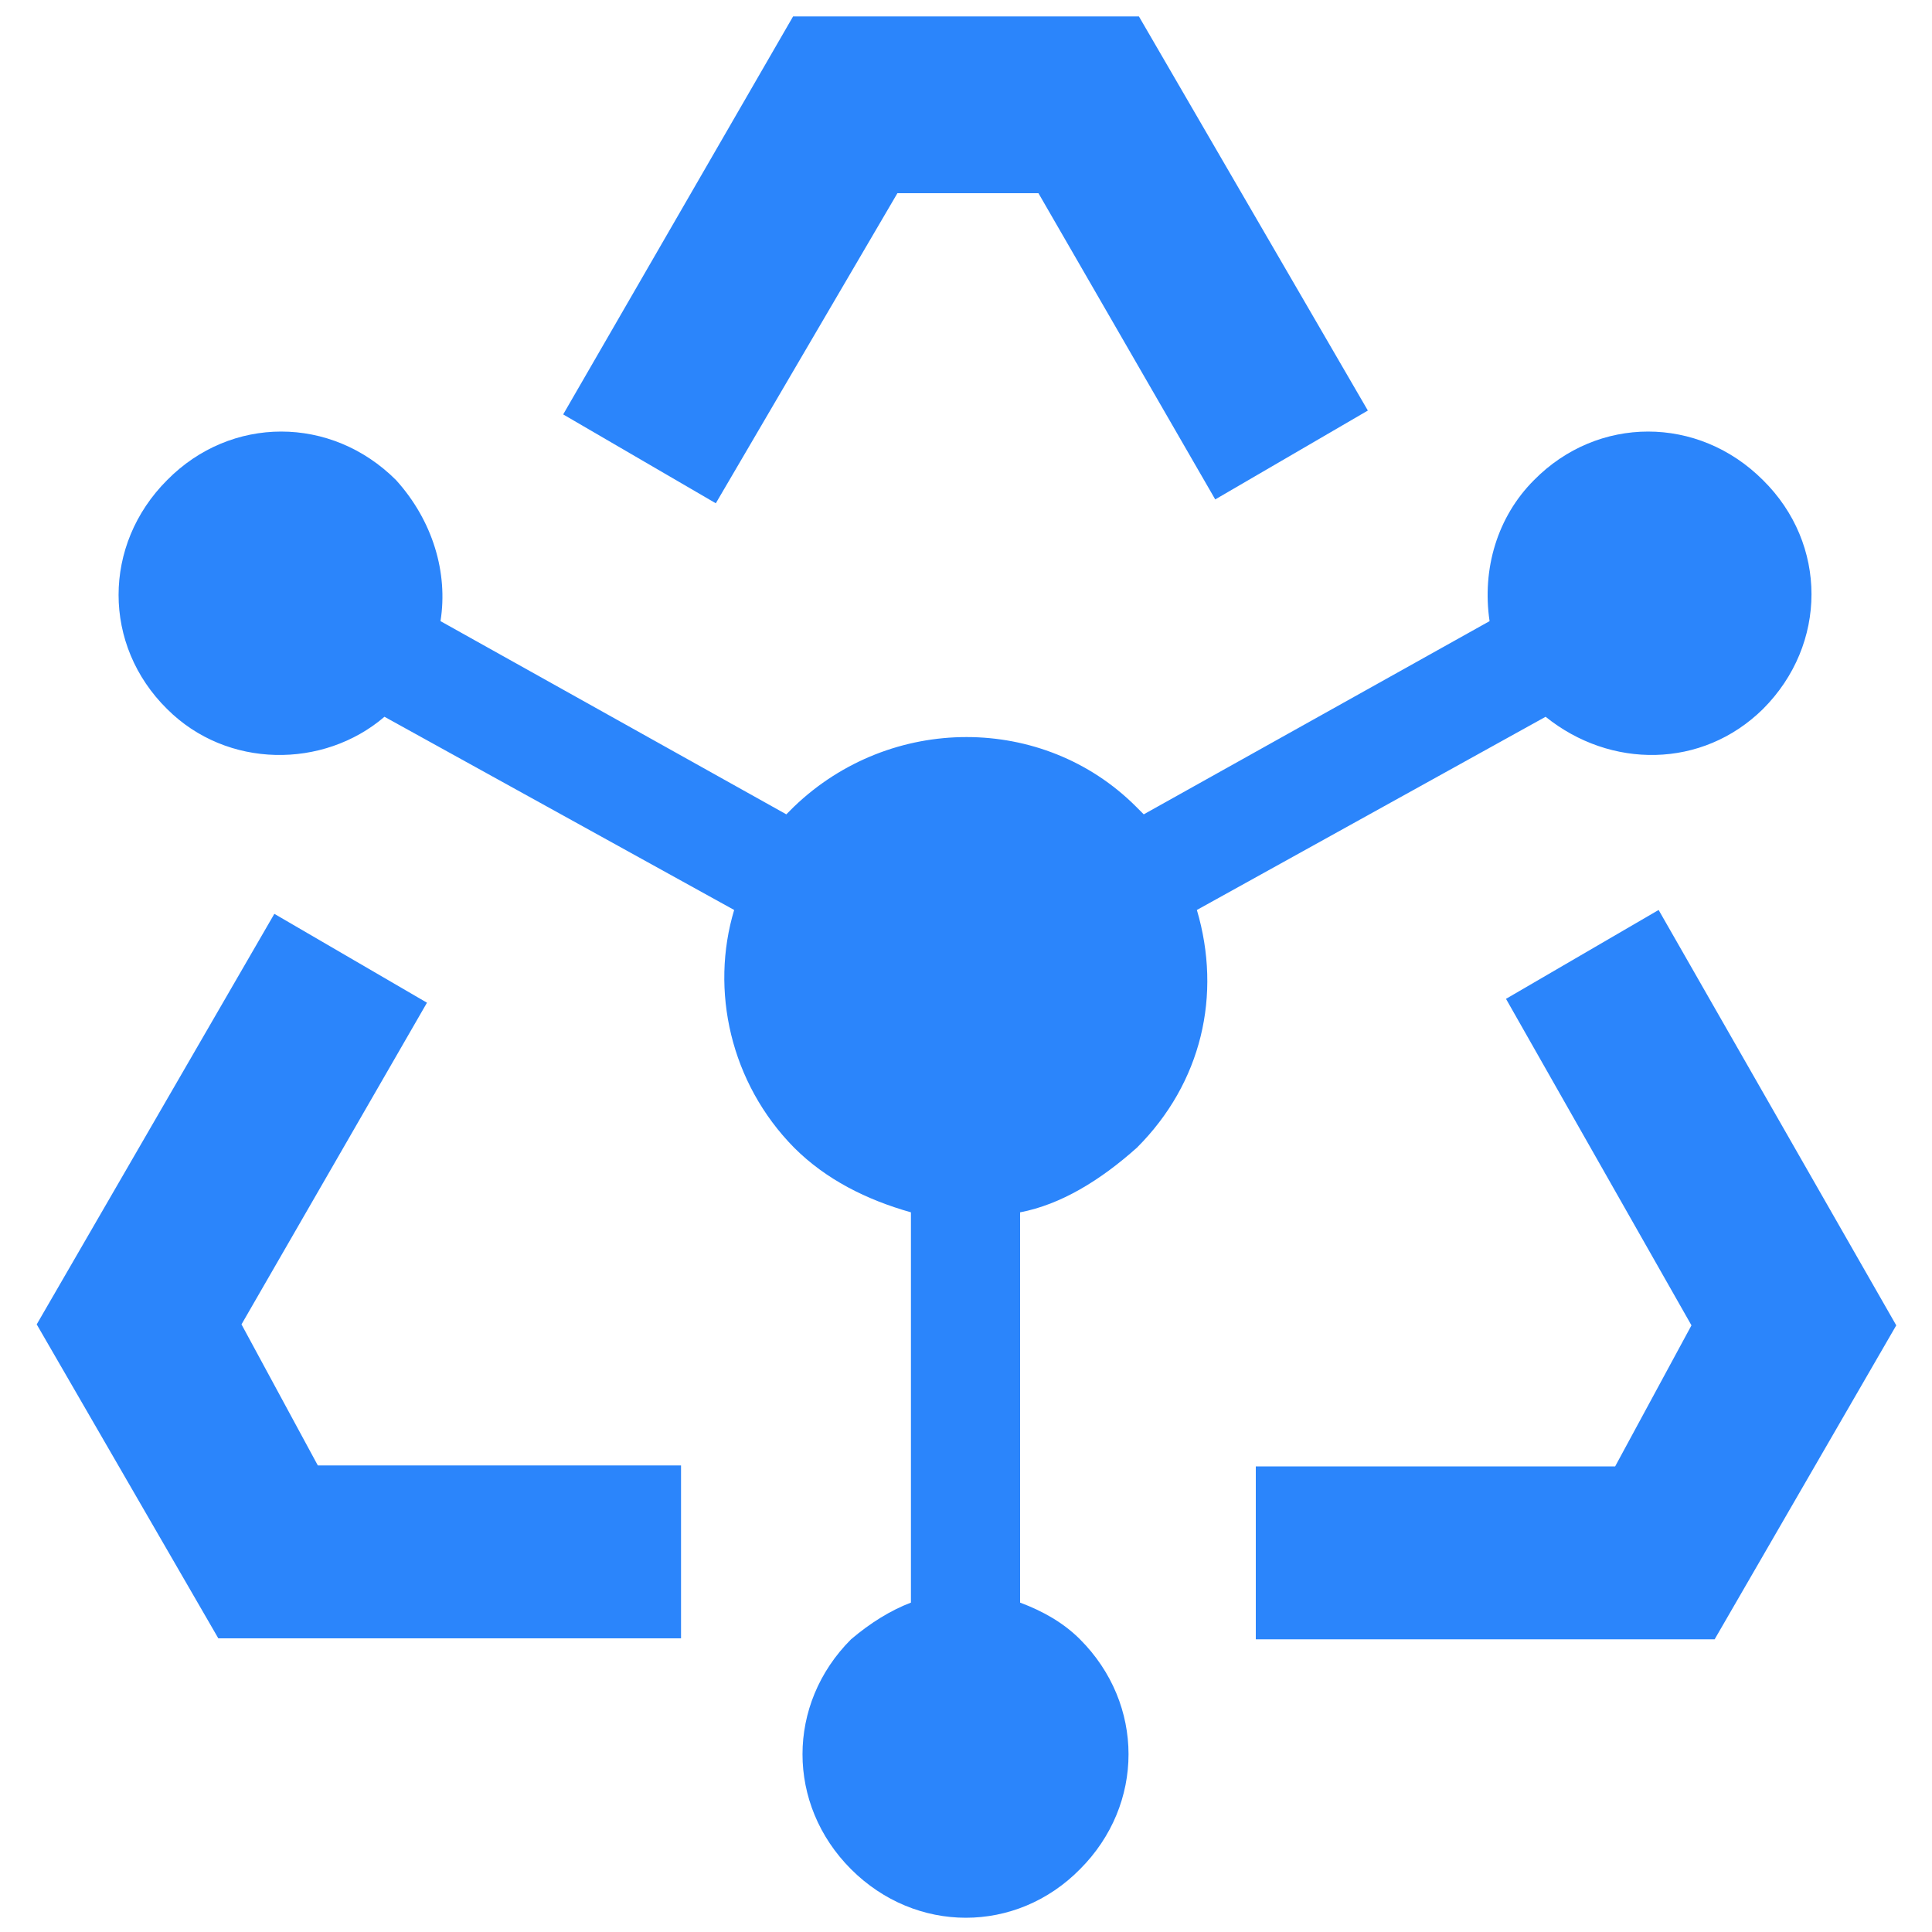
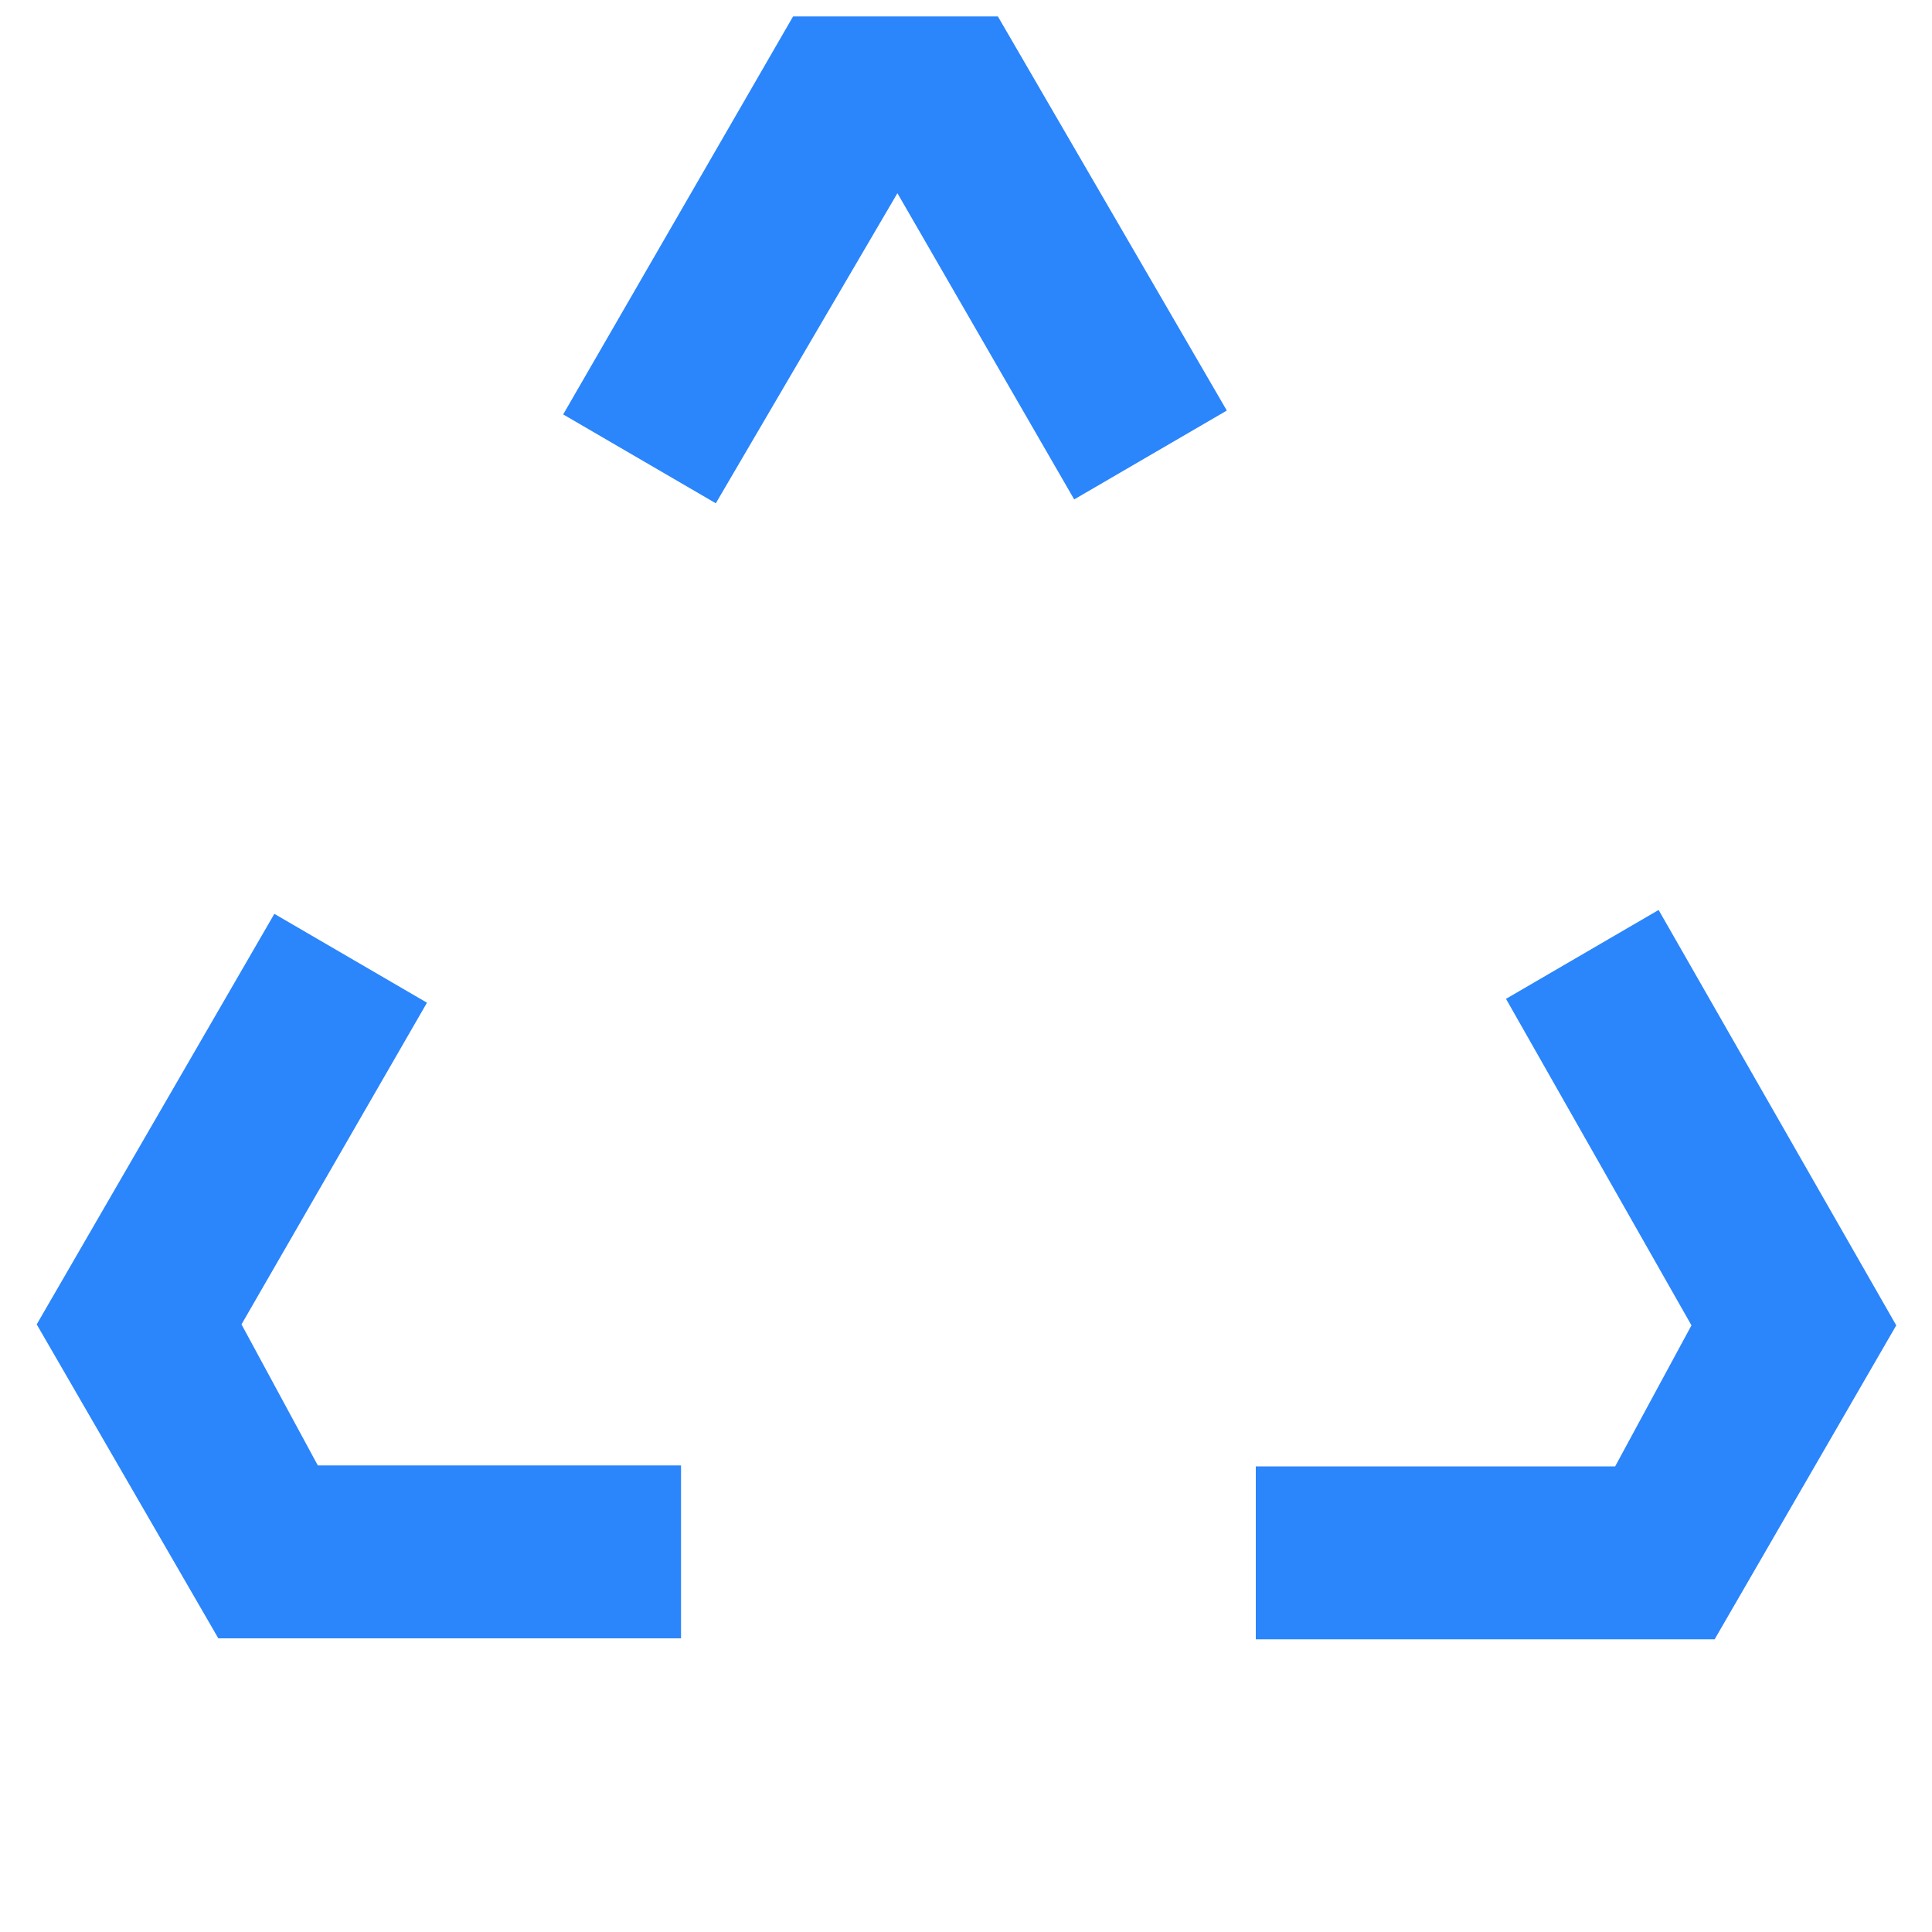
<svg xmlns="http://www.w3.org/2000/svg" t="1694831122613" class="icon" viewBox="0 0 1024 1024" version="1.1" p-id="28575" width="70" height="70">
-   <path d="M879.104 482.304l-80.896 47.104 98.304 173.056-40.448 74.752H665.6v91.648h243.2l96.256-166.4-125.952-220.16zM475.648 102.4h74.752l93.696 162.304 80.896-47.104-121.344-208.896H420.352L298.496 219.648l80.896 47.104L475.648 102.4zM128 701.952l98.304-170.496-80.896-47.104-125.952 217.6 96.256 166.4h245.248v-91.648H168.448L128 701.952z" fill="#2B85FB" p-id="28576" />
-   <path d="M819.2 379.904c34.304 27.648 82.944 27.648 115.2-4.096 34.304-34.304 34.304-87.552 0-121.344-34.304-34.304-87.552-34.304-121.344 0-19.456 19.456-27.648 47.104-23.552 74.752l-183.296 102.4-4.096-4.096c-49.152-49.152-130.048-49.152-181.248 0l-4.096 4.096-183.296-102.4c4.096-25.6-4.096-53.248-23.552-74.752-34.304-34.304-87.552-34.304-121.344 0-34.304 34.304-34.304 87.552 0 121.344 31.744 31.744 82.944 31.744 115.2 4.096l185.344 102.4c-12.8 42.496-2.048 91.648 31.744 125.952 16.896 16.896 38.4 27.648 61.952 34.304v206.848c-10.752 4.096-21.504 10.752-31.744 19.456-34.304 34.304-34.304 87.552 0 121.856s87.552 34.304 121.344 0c34.304-34.304 34.304-87.552 0-121.856-8.704-8.704-19.456-14.848-31.744-19.456v-206.848c21.504-4.096 42.496-16.896 61.952-34.304 34.304-34.304 45.056-80.896 31.744-125.952l184.832-102.4z" fill="#2B85FB" p-id="28577" />
+   <path d="M879.104 482.304l-80.896 47.104 98.304 173.056-40.448 74.752H665.6v91.648h243.2l96.256-166.4-125.952-220.16zM475.648 102.4l93.696 162.304 80.896-47.104-121.344-208.896H420.352L298.496 219.648l80.896 47.104L475.648 102.4zM128 701.952l98.304-170.496-80.896-47.104-125.952 217.6 96.256 166.4h245.248v-91.648H168.448L128 701.952z" fill="#2B85FB" p-id="28576" />
</svg>